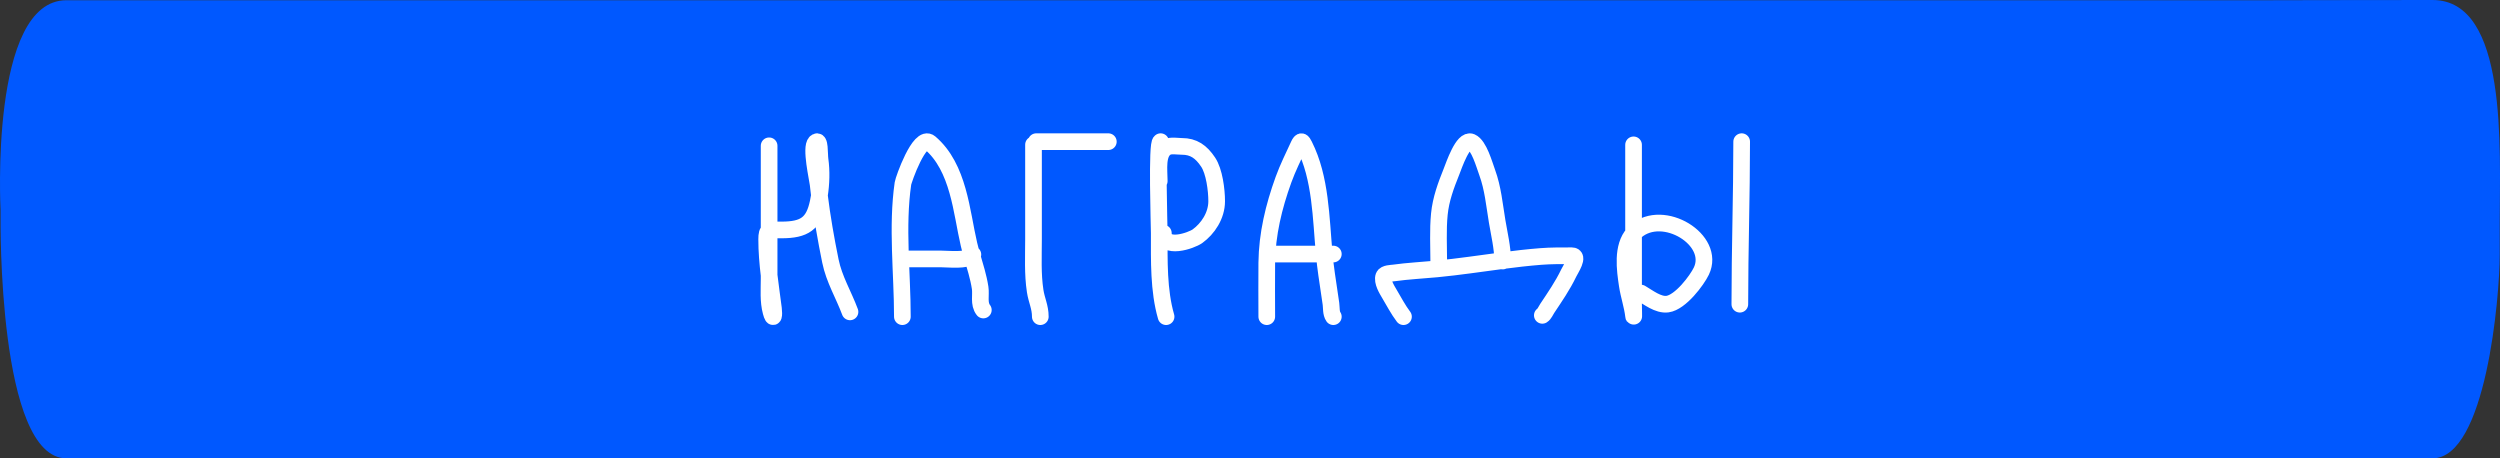
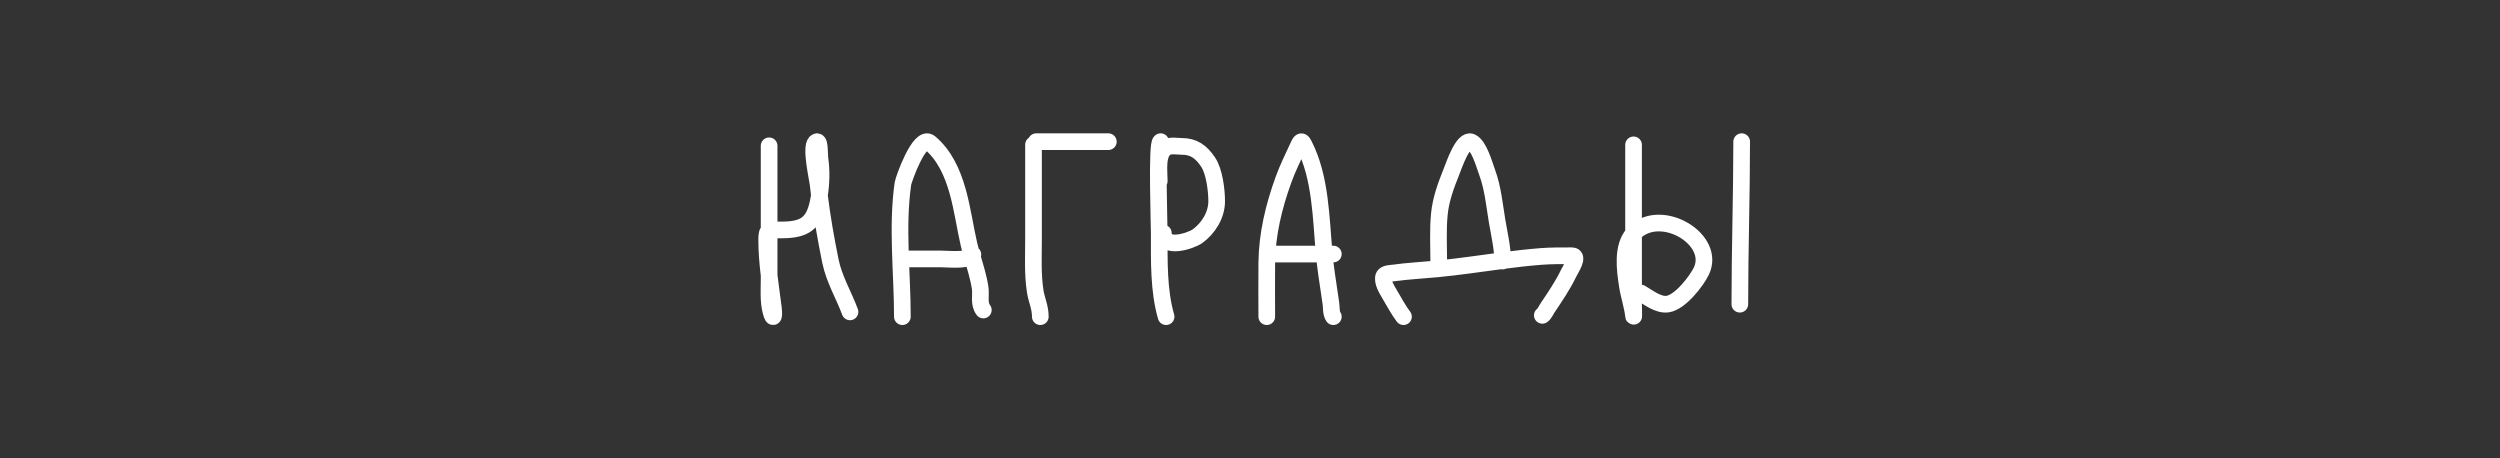
<svg xmlns="http://www.w3.org/2000/svg" width="300" height="55" viewBox="0 0 300 55" fill="none">
  <rect x="0" y="0" width="300" height="55" fill="#333333" stroke="none" />
-   <path d="M0.07 26.194L0.07 25.215C0.07 25.215 -1.289 0.028 7.972 0.028H35.355H175.041H272.752C272.752 0.028 282.83 0 291.902 0C300.975 0 299.967 17.874 299.967 26.683V30.598C299.967 35.577 298.315 55 291.902 55H61.561H7.972C-0.276 55 0.07 26.194 0.07 26.194Z" fill="#0058FF" />
  <path d="M92.294 17.497V27.69M92.294 27.69V33.037M92.294 27.69C92.073 27.821 92 28.107 92 28.716C92 30.169 92.125 31.604 92.294 33.037M92.294 27.69C92.549 27.539 93.001 27.594 93.765 27.594C96.561 27.594 97.641 26.818 98.177 24.288C98.234 24.015 98.285 23.738 98.33 23.456M92.294 33.037V33.44C92.294 34.769 92.173 36.125 92.523 37.425C92.828 38.557 92.912 37.794 92.817 37.041C92.647 35.7 92.451 34.37 92.294 33.037ZM98.33 23.456C98.552 22.043 98.6 20.538 98.405 19.151C98.307 18.45 98.435 16.584 97.882 17.084C97.23 17.673 98.105 21.459 98.177 22.132C98.224 22.575 98.275 23.017 98.33 23.456ZM98.33 23.456C98.658 26.098 99.113 28.686 99.647 31.314C100.096 33.525 101.251 35.395 102 37.425M108.284 38C108.284 32.774 107.601 27.209 108.354 22.019C108.419 21.57 110.34 16.072 111.592 17.136C115.07 20.092 115.37 25.462 116.276 29.314C116.383 29.769 116.508 30.224 116.639 30.68M116.639 30.68C117.007 31.96 117.421 33.242 117.617 34.538C117.75 35.415 117.413 36.453 118 37.201M116.639 30.68C115.984 31.335 113.868 31.075 112.985 31.075H108.283M116.639 30.68C116.681 30.638 116.717 30.592 116.746 30.543M124.021 17.362V28.687C124.021 30.764 123.905 32.867 124.22 34.922C124.39 36.034 124.837 36.84 124.837 38M124.348 17H133M139.275 17C138.774 17.072 139.11 27.143 139.11 27.994C139.11 31.274 139.019 34.847 139.931 38M139.11 21.73C139.11 20.441 138.77 18.318 140.021 17.662C140.516 17.403 141.296 17.567 141.826 17.567C143.23 17.567 144.137 18.195 144.979 19.459C145.714 20.563 146 22.778 146 24.147C146 25.879 144.938 27.451 143.703 28.341C142.942 28.89 139.602 30.031 139.602 27.973M152.012 38C152.012 35.845 151.986 33.689 152.012 31.534C152.053 28.102 152.846 24.806 154.018 21.564C154.534 20.135 155.212 18.791 155.846 17.406C156.134 16.778 156.274 16.949 156.521 17.439C158.506 21.382 158.507 26.154 158.909 30.486M158.909 30.486C158.949 30.911 158.992 31.331 159.041 31.747C159.229 33.323 159.503 34.889 159.716 36.461C159.78 36.934 159.715 37.605 160 38M158.909 30.486H152.651M158.909 30.486H160M168.417 38C167.783 37.161 167.259 36.159 166.713 35.237C166.449 34.79 165.816 33.792 166.052 33.153C166.186 32.791 167.009 32.788 167.242 32.756C168.963 32.516 170.702 32.436 172.428 32.27C175.064 32.017 177.689 31.616 180.318 31.273M180.318 31.273C181.839 31.075 183.361 30.897 184.887 30.778C186.131 30.681 187.373 30.69 188.619 30.69C189.563 30.69 188.483 32.274 188.252 32.756C187.51 34.3 186.588 35.626 185.666 37.011C185.488 37.278 185.322 37.695 185.078 37.841M180.318 31.273C180.309 29.709 179.914 28.1 179.657 26.558C179.326 24.57 179.151 22.584 178.467 20.713C178.108 19.73 177.488 17.447 176.557 17.041C175.556 16.603 174.483 19.834 174.17 20.616C173.519 22.241 172.901 23.888 172.722 25.701C172.535 27.603 172.649 29.571 172.649 31.484M180.318 31.273C180.318 31.291 180.318 31.308 180.318 31.326M196.027 17.383V28.014M196.027 28.014V36.504C196.027 36.972 196.081 38.372 196.027 37.907C195.885 36.666 195.455 35.449 195.27 34.21C194.999 32.391 194.587 29.604 196.027 28.014ZM196.027 28.014C196.111 27.922 196.2 27.834 196.296 27.751C199.582 24.893 205.957 28.786 204.163 32.531C203.633 33.636 201.662 36.284 200.095 36.494C198.982 36.643 197.774 35.669 196.907 35.166M209 17C209 23.511 208.78 30.018 208.78 36.504" stroke="white" stroke-width="2" stroke-linecap="round" />
</svg>